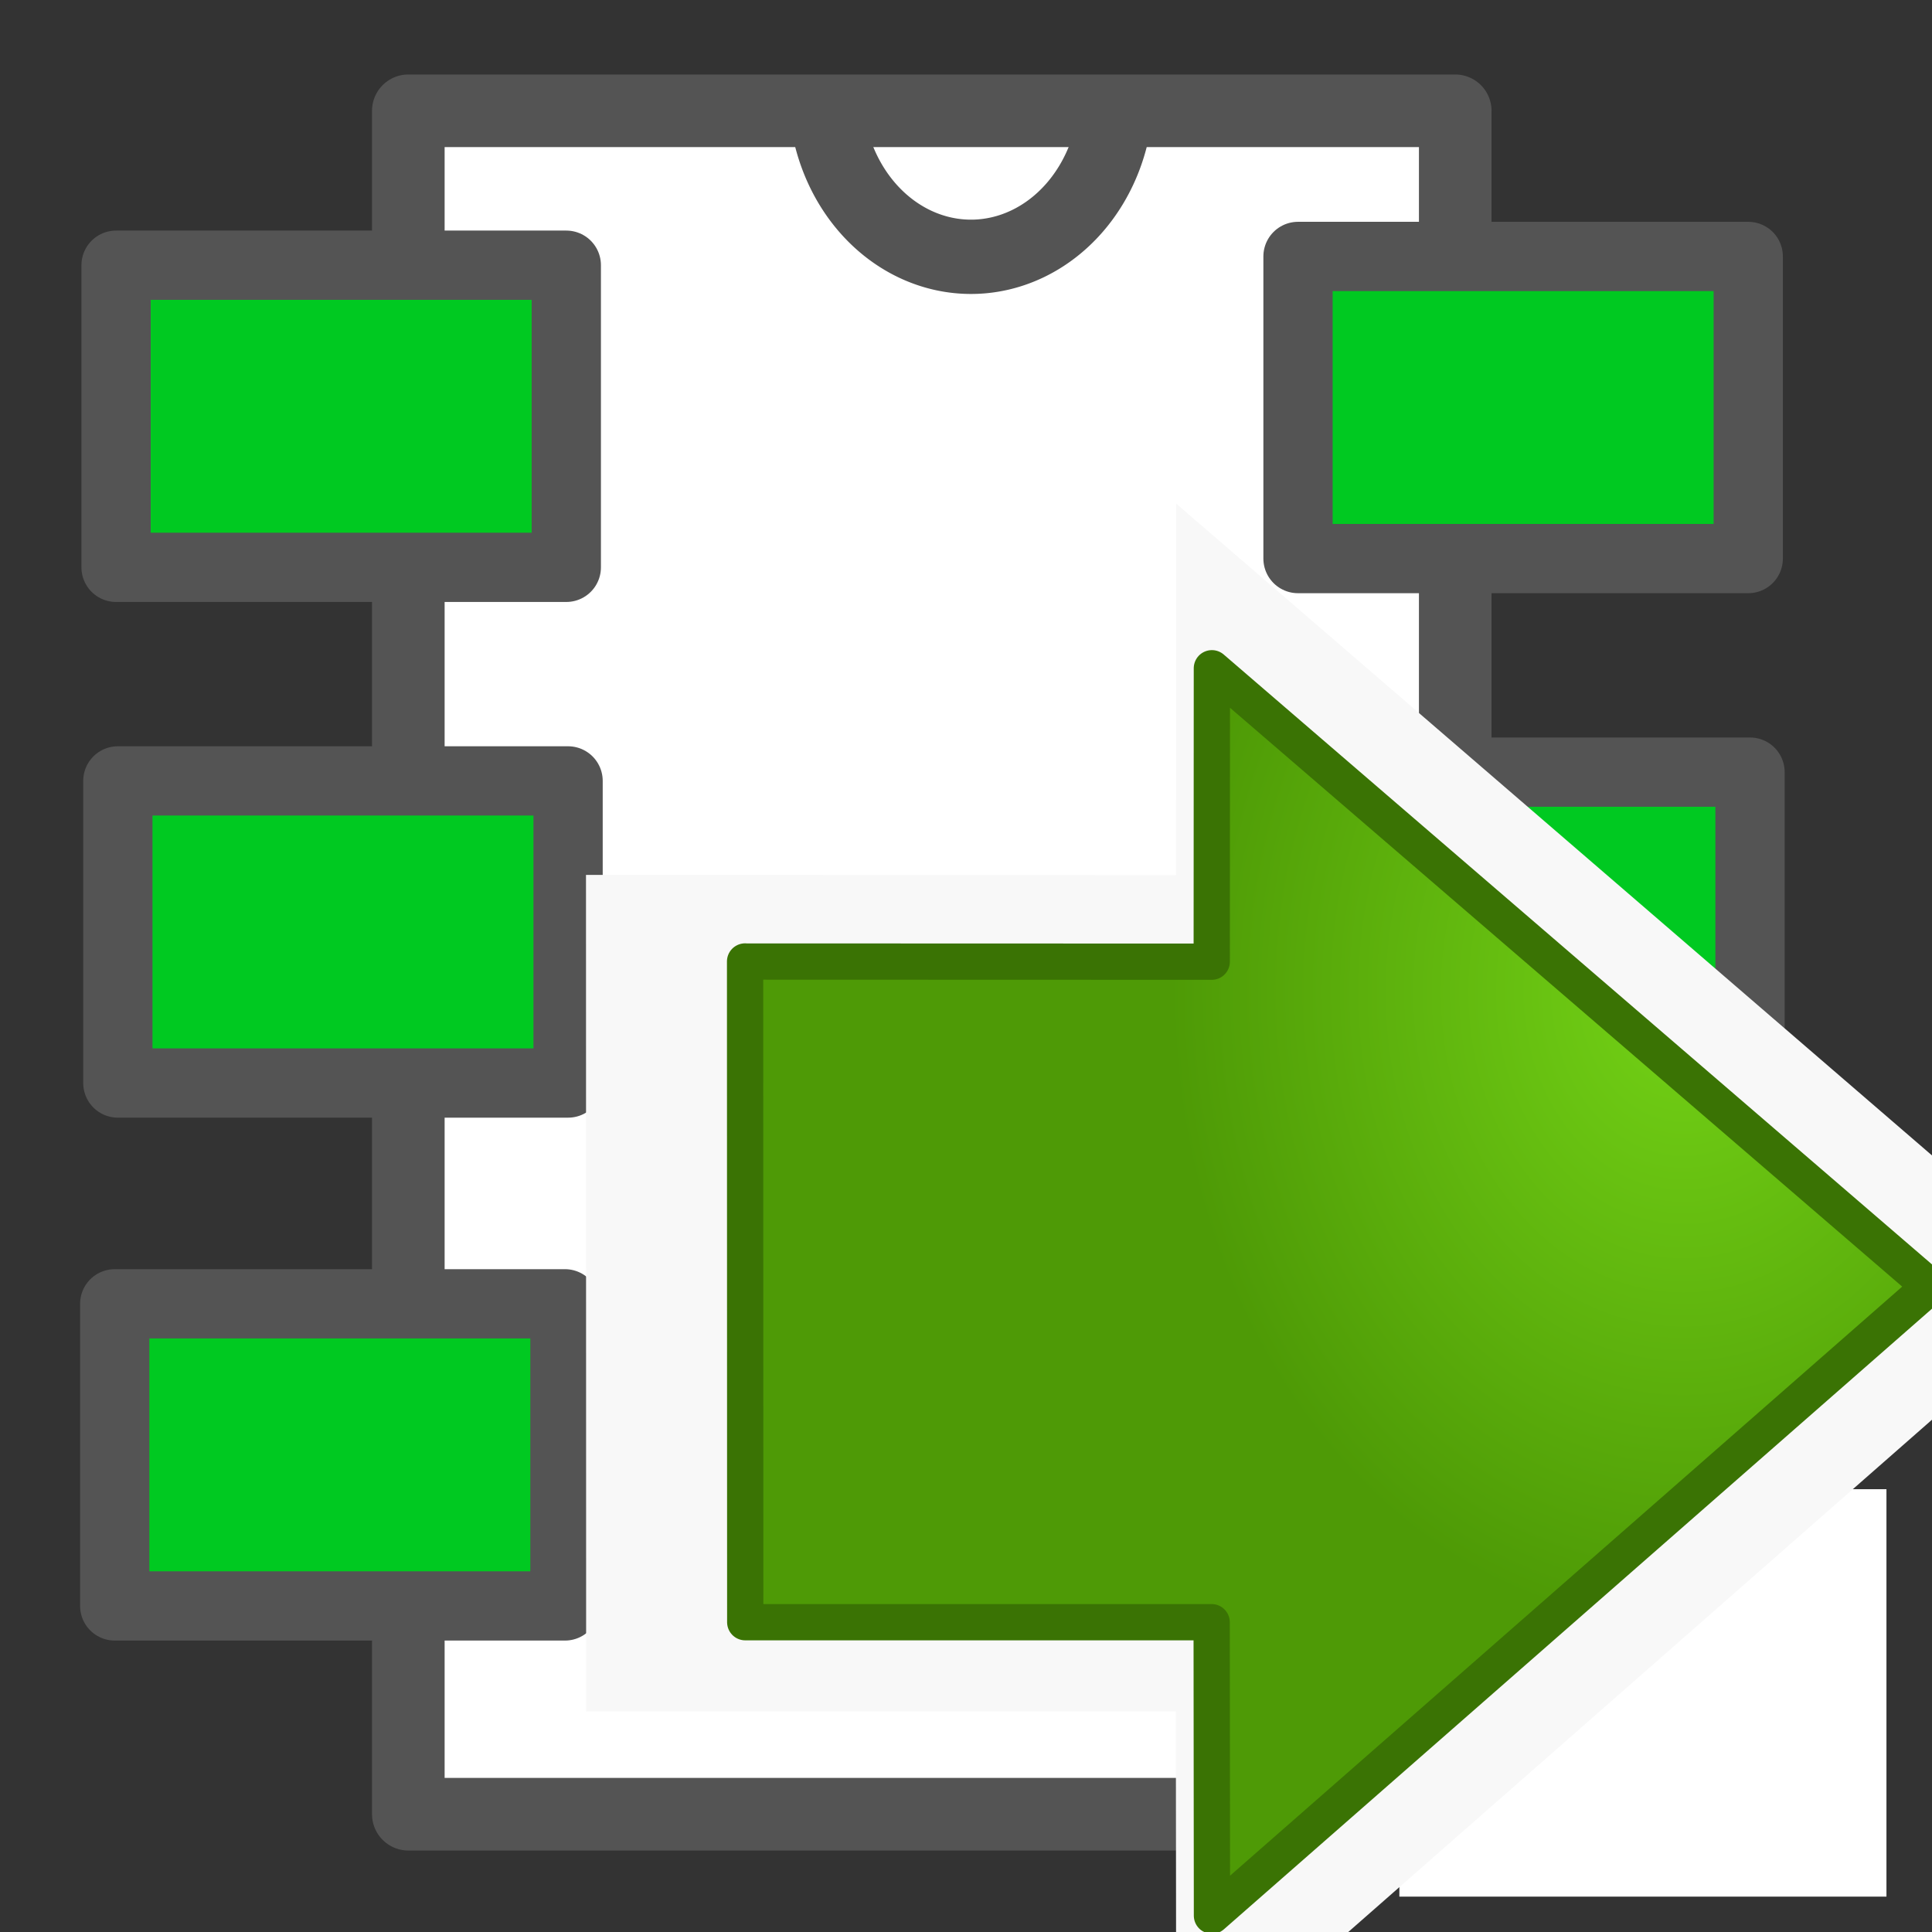
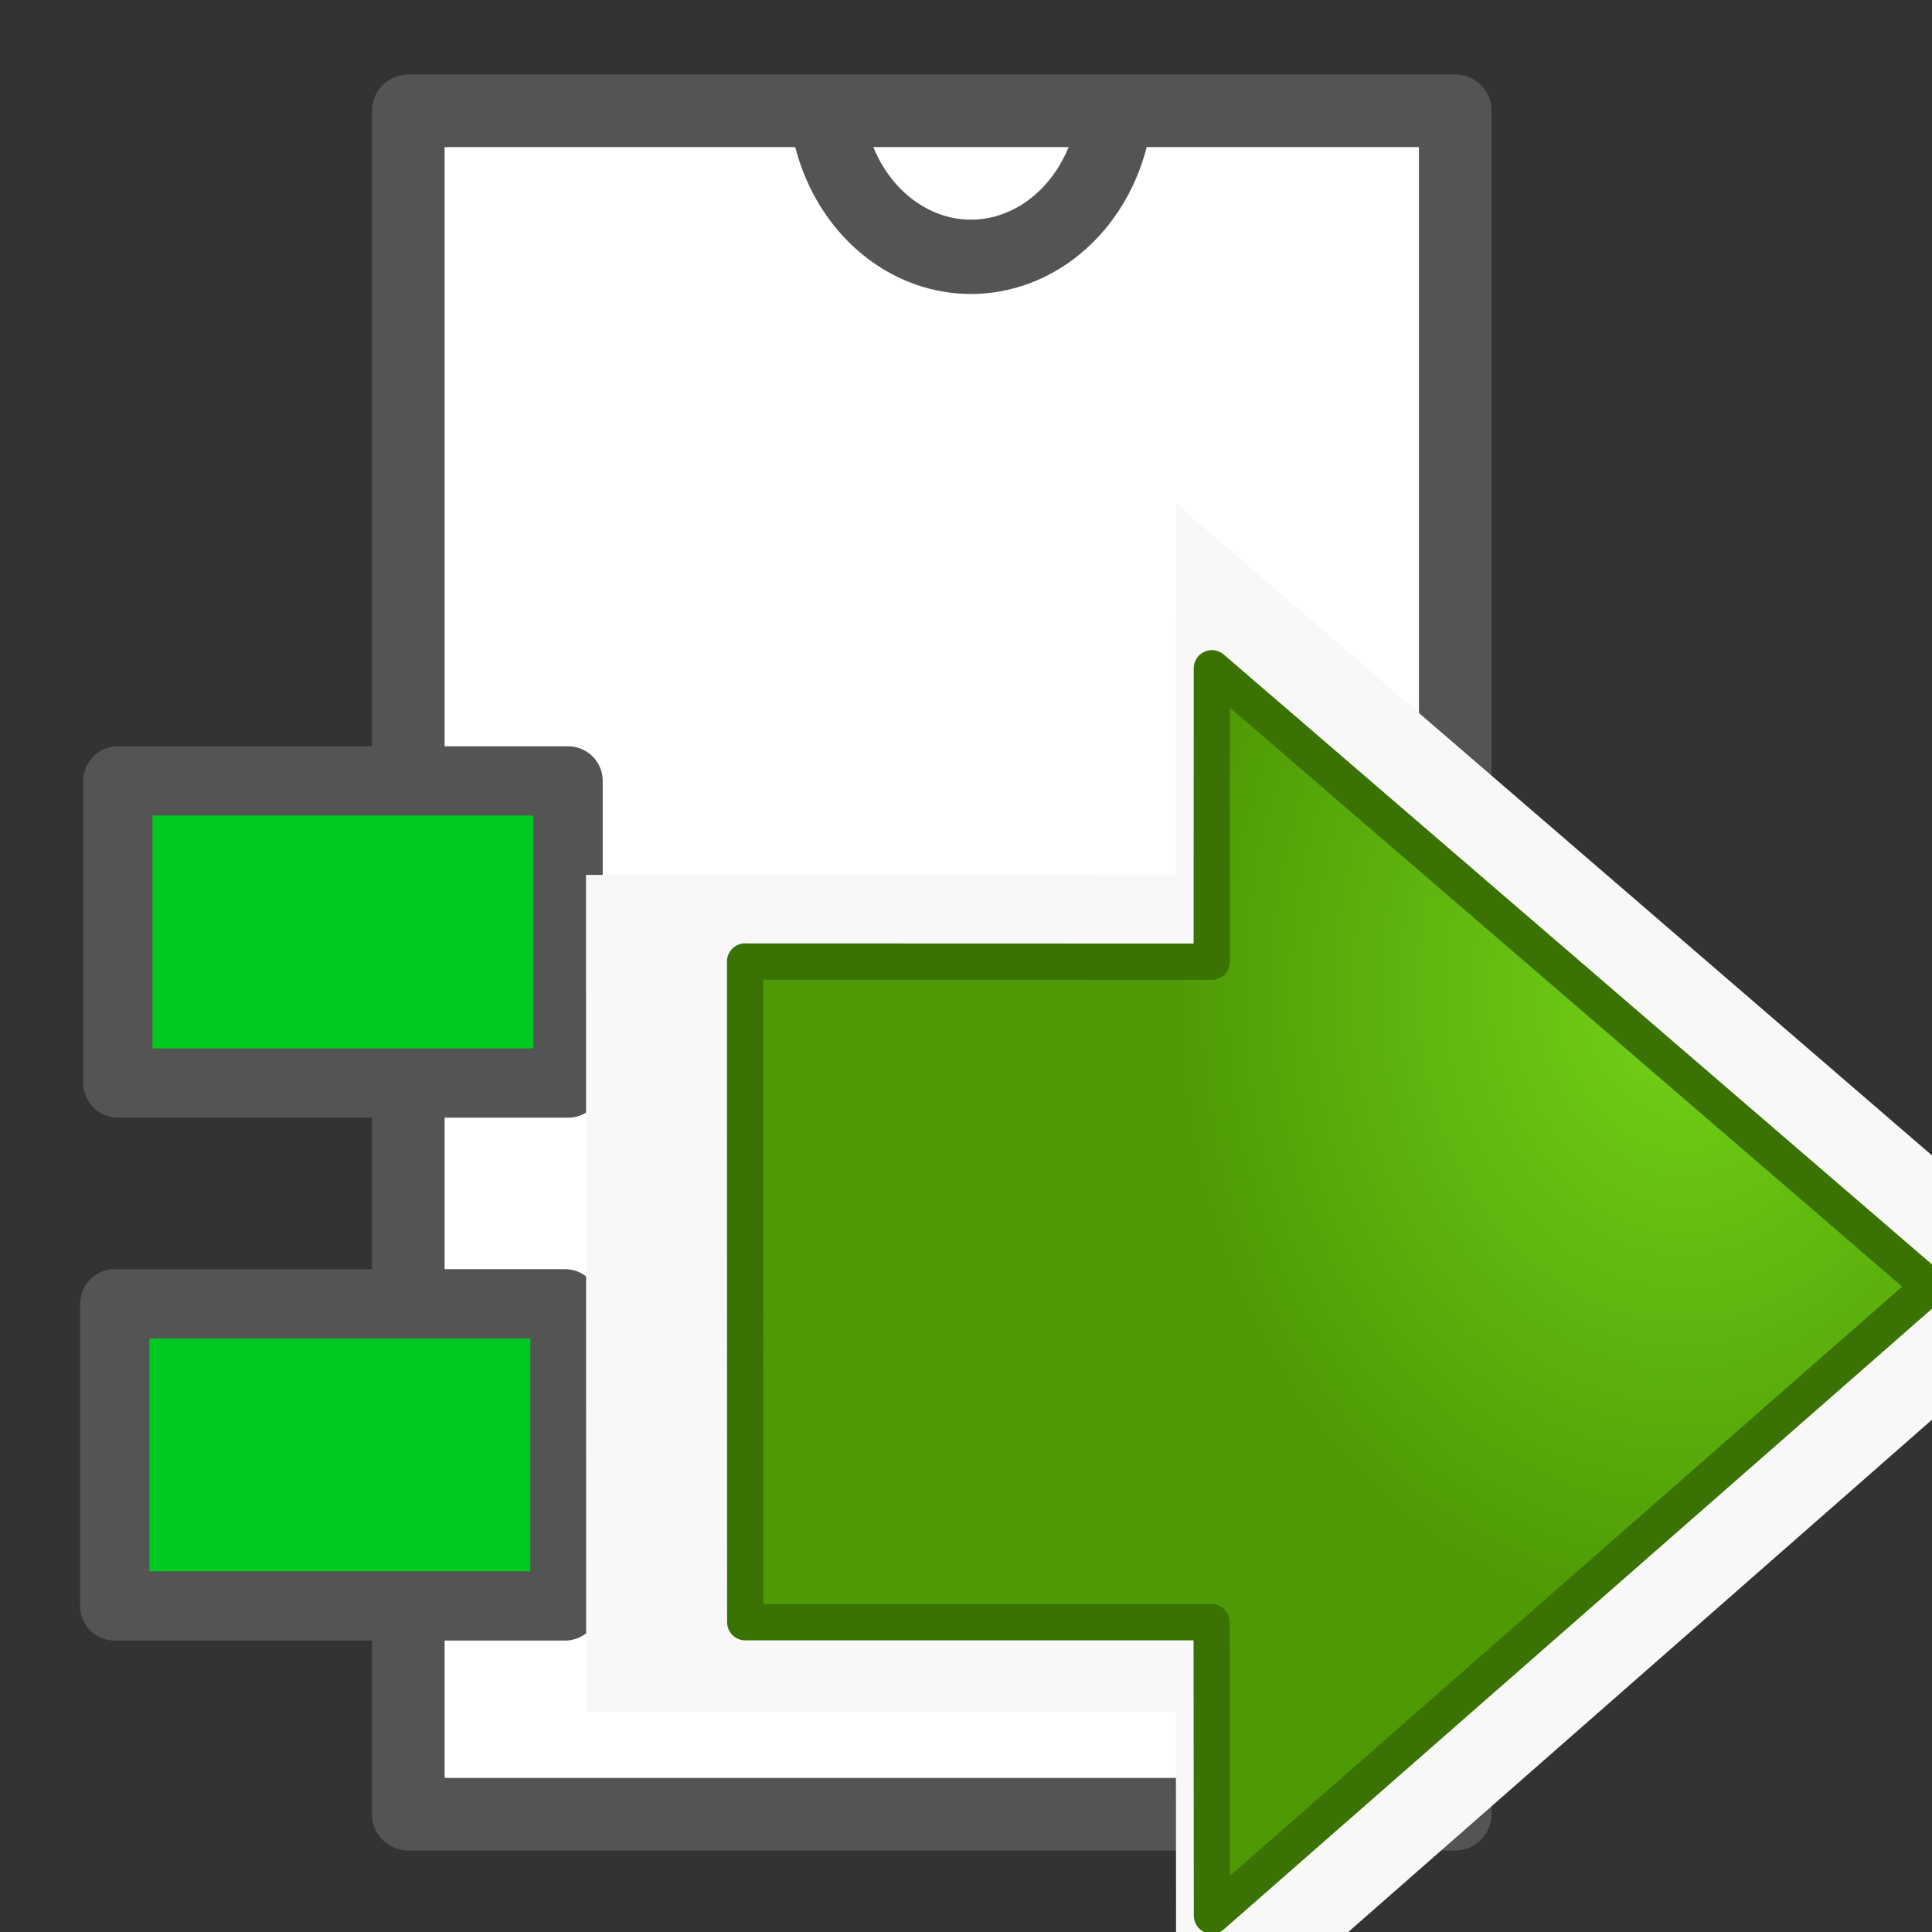
<svg xmlns="http://www.w3.org/2000/svg" xmlns:ns1="http://www.inkscape.org/namespaces/inkscape" xmlns:ns2="http://sodipodi.sourceforge.net/DTD/sodipodi-0.dtd" xmlns:xlink="http://www.w3.org/1999/xlink" height="26" width="26" version="1.1" viewBox="0 0 26 26" id="svg2" ns1:version="0.48.3.1 r9886" ns2:docname="export_footprint_names.svg">
  <rect x="0" y="0" width="26" height="26" fill="#333333" stroke="none" />
  <ns2:namedview pagecolor="#ffffff" bordercolor="#666666" borderopacity="1" objecttolerance="10" gridtolerance="10" guidetolerance="10" ns1:pageopacity="0" ns1:pageshadow="2" ns1:window-width="1600" ns1:window-height="849" id="namedview98" showgrid="true" ns1:zoom="16.780188" ns1:cx="7.3134403" ns1:cy="12.552877" ns1:window-x="0" ns1:window-y="29" ns1:window-maximized="1" ns1:current-layer="svg2" ns1:snap-to-guides="false" ns1:snap-grids="false">
    <ns1:grid type="xygrid" id="grid3048" empspacing="1" visible="true" enabled="true" snapvisiblegridlinesonly="true" />
  </ns2:namedview>
  <defs id="defs4">
    <radialGradient id="e" gradientUnits="userSpaceOnUse" cy="20.494" cx="35.293" gradientTransform="matrix(0,-0.843,1.02,0,-4.896,41.059)" r="16.956">
      <stop stop-color="#73d216" offset="0" id="stop12-7" />
      <stop stop-color="#4e9a06" offset="1" id="stop14-2" />
    </radialGradient>
    <radialGradient ns1:collect="always" xlink:href="#e" id="radialGradient3886" gradientUnits="userSpaceOnUse" gradientTransform="matrix(0,0.407,-0.504,0,31.702,7.984)" cx="35.293" cy="20.494" r="16.956" />
  </defs>
  <rect style="fill:#ffffff;stroke:#545454;stroke-width:0.977;stroke-linejoin:round;stroke-miterlimit:4;stroke-opacity:1;stroke-dasharray:none" height="22.924" width="14.089" y="1.491" x="5.495" id="rect51" />
  <path style="fill:none;stroke:#545454;stroke-width:1;stroke-linejoin:round;stroke-miterlimit:4;stroke-opacity:1;stroke-dasharray:none" ns1:connector-curvature="0" d="m 15.026,1.225 a 1.959,2.224 0 1 1 -3.918,0.014" id="path53" />
  <g id="g3983" transform="matrix(0,1,-1,0,10.094,-0.943)">
-     <rect id="rect73" x="-8.532" y="4.512" width="6.059" height="4.066" transform="matrix(0,-1,1,0,0,0)" style="fill:#00c921;fill-opacity:1;stroke:#545454;stroke-width:0.932;stroke-linejoin:round;stroke-miterlimit:4;stroke-opacity:1;stroke-dasharray:none" />
    <rect id="rect73-5" x="-8.508" y="11.452" width="6.059" height="4.066" transform="matrix(0,-1,1,0,0,0)" style="fill:#00c921;fill-opacity:1;stroke:#545454;stroke-width:0.932;stroke-linejoin:round;stroke-miterlimit:4;stroke-opacity:1;stroke-dasharray:none" />
    <rect id="rect73-56" x="-8.55" y="18.489" width="6.059" height="4.066" transform="matrix(0,-1,1,0,0,0)" style="fill:#00c921;fill-opacity:1;stroke:#545454;stroke-width:0.932;stroke-linejoin:round;stroke-miterlimit:4;stroke-opacity:1;stroke-dasharray:none" />
  </g>
  <g id="g3983-4" transform="matrix(0,1,-1,0,26,-1.061)">
-     <rect id="rect73-3" x="-8.532" y="4.512" width="6.059" height="4.066" transform="matrix(0,-1,1,0,0,0)" style="fill:#00c921;fill-opacity:1;stroke:#545454;stroke-width:0.932;stroke-linejoin:round;stroke-miterlimit:4;stroke-opacity:1;stroke-dasharray:none" />
-     <rect id="rect73-5-0" x="-8.508" y="11.452" width="6.059" height="4.066" transform="matrix(0,-1,1,0,0,0)" style="fill:#00c921;fill-opacity:1;stroke:#545454;stroke-width:0.932;stroke-linejoin:round;stroke-miterlimit:4;stroke-opacity:1;stroke-dasharray:none" />
-     <rect id="rect73-56-0" x="-8.55" y="18.489" width="6.059" height="4.066" transform="matrix(0,-1,1,0,0,0)" style="fill:#00c921;fill-opacity:1;stroke:#545454;stroke-width:0.932;stroke-linejoin:round;stroke-miterlimit:4;stroke-opacity:1;stroke-dasharray:none" />
-   </g>
-   <rect style="fill:#ffffff;fill-opacity:1;stroke:none" id="rect3042" width="6.555" height="5.483" x="18.832" y="20.041" />
+     </g>
  <g id="g3882" transform="matrix(0,-1,1,0,0.308,34.723)">
    <path id="path25-2" stroke-miterlimit="10" d="m 22.95,7.578 -11.259,0.002 V 15.516 l -5,0.005 10.72,12.215 10.534,-12.215 -4.999,-0.003 0.003,-7.94 z" style="color:#000000;fill:#f8f8f8;fill-opacity:1;fill-rule:evenodd;stroke:none" ns1:connector-curvature="0" />
-     <path id="path25" stroke-miterlimit="10" d="m 21.784,9.719 -8.892,0.002 v 6.277 l -3.949,0.004 8.467,9.661 8.32,-9.662 -3.949,-0.002 0.002,-6.28 z" style="color:#000000;fill:url(#radialGradient3886);fill-rule:evenodd;stroke:#3a7304;stroke-width:0.488;stroke-linecap:round;stroke-linejoin:round;stroke-miterlimit:10" ns1:connector-curvature="0" />
+     <path id="path25" stroke-miterlimit="10" d="m 21.784,9.719 -8.892,0.002 v 6.277 l -3.949,0.004 8.467,9.661 8.32,-9.662 -3.949,-0.002 0.002,-6.28 " style="color:#000000;fill:url(#radialGradient3886);fill-rule:evenodd;stroke:#3a7304;stroke-width:0.488;stroke-linecap:round;stroke-linejoin:round;stroke-miterlimit:10" ns1:connector-curvature="0" />
  </g>
</svg>